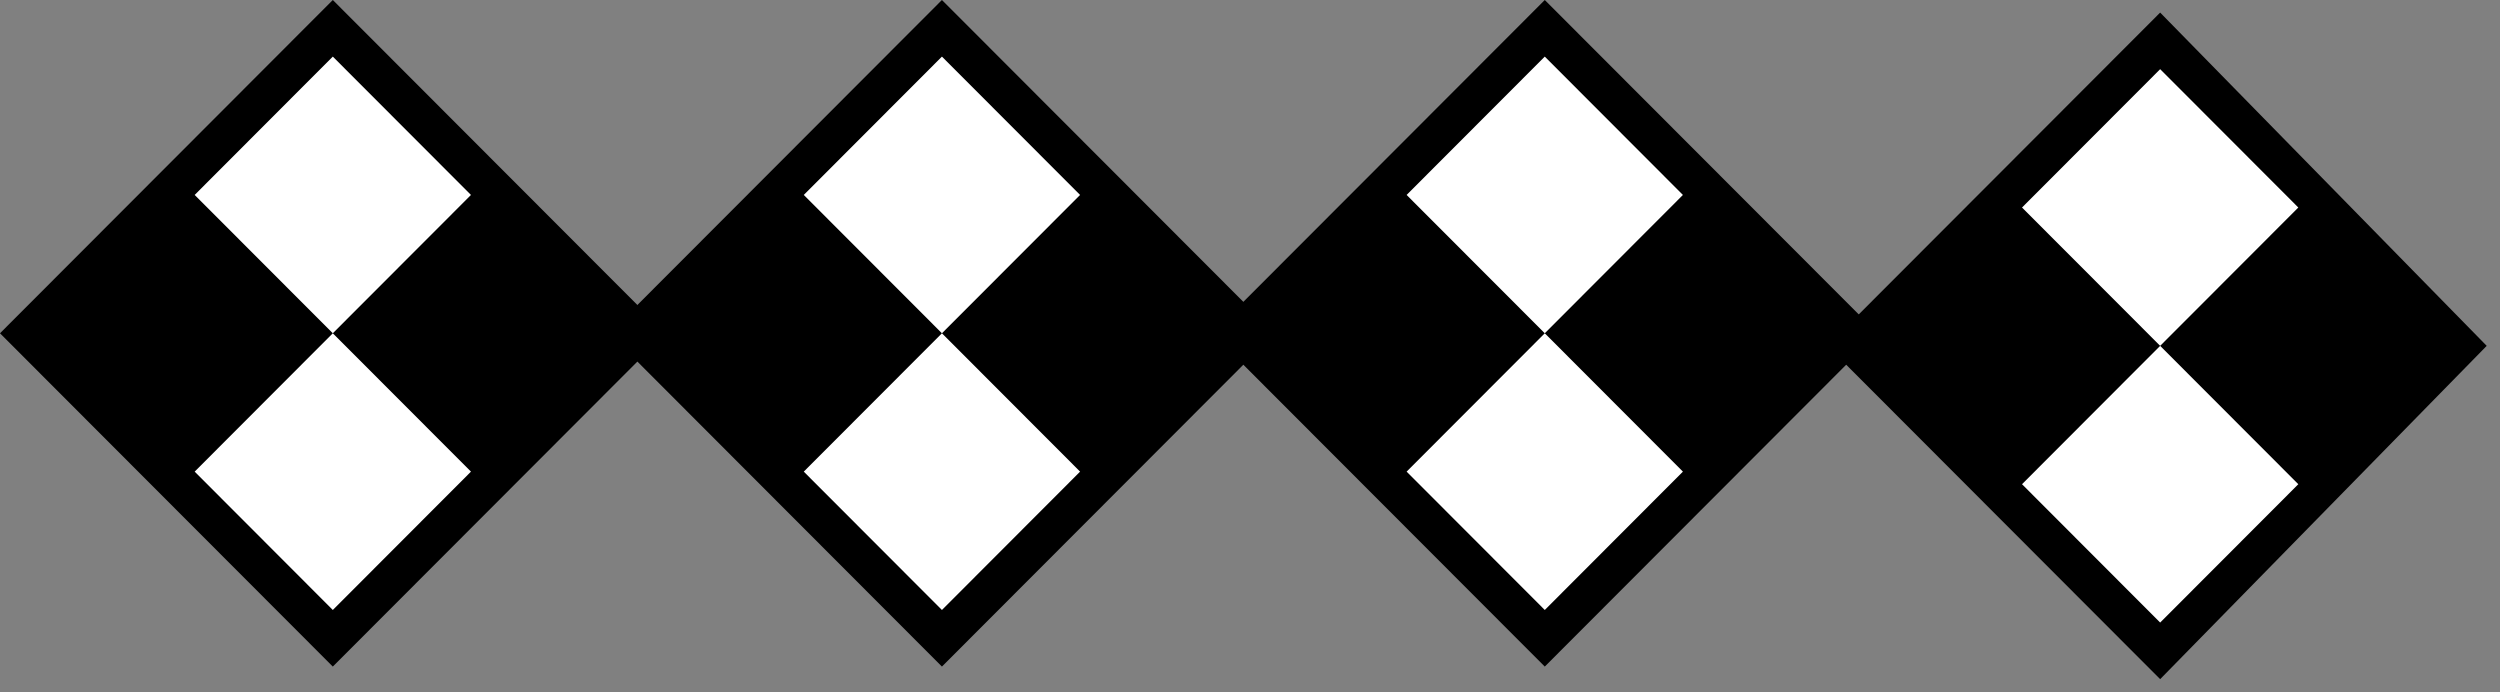
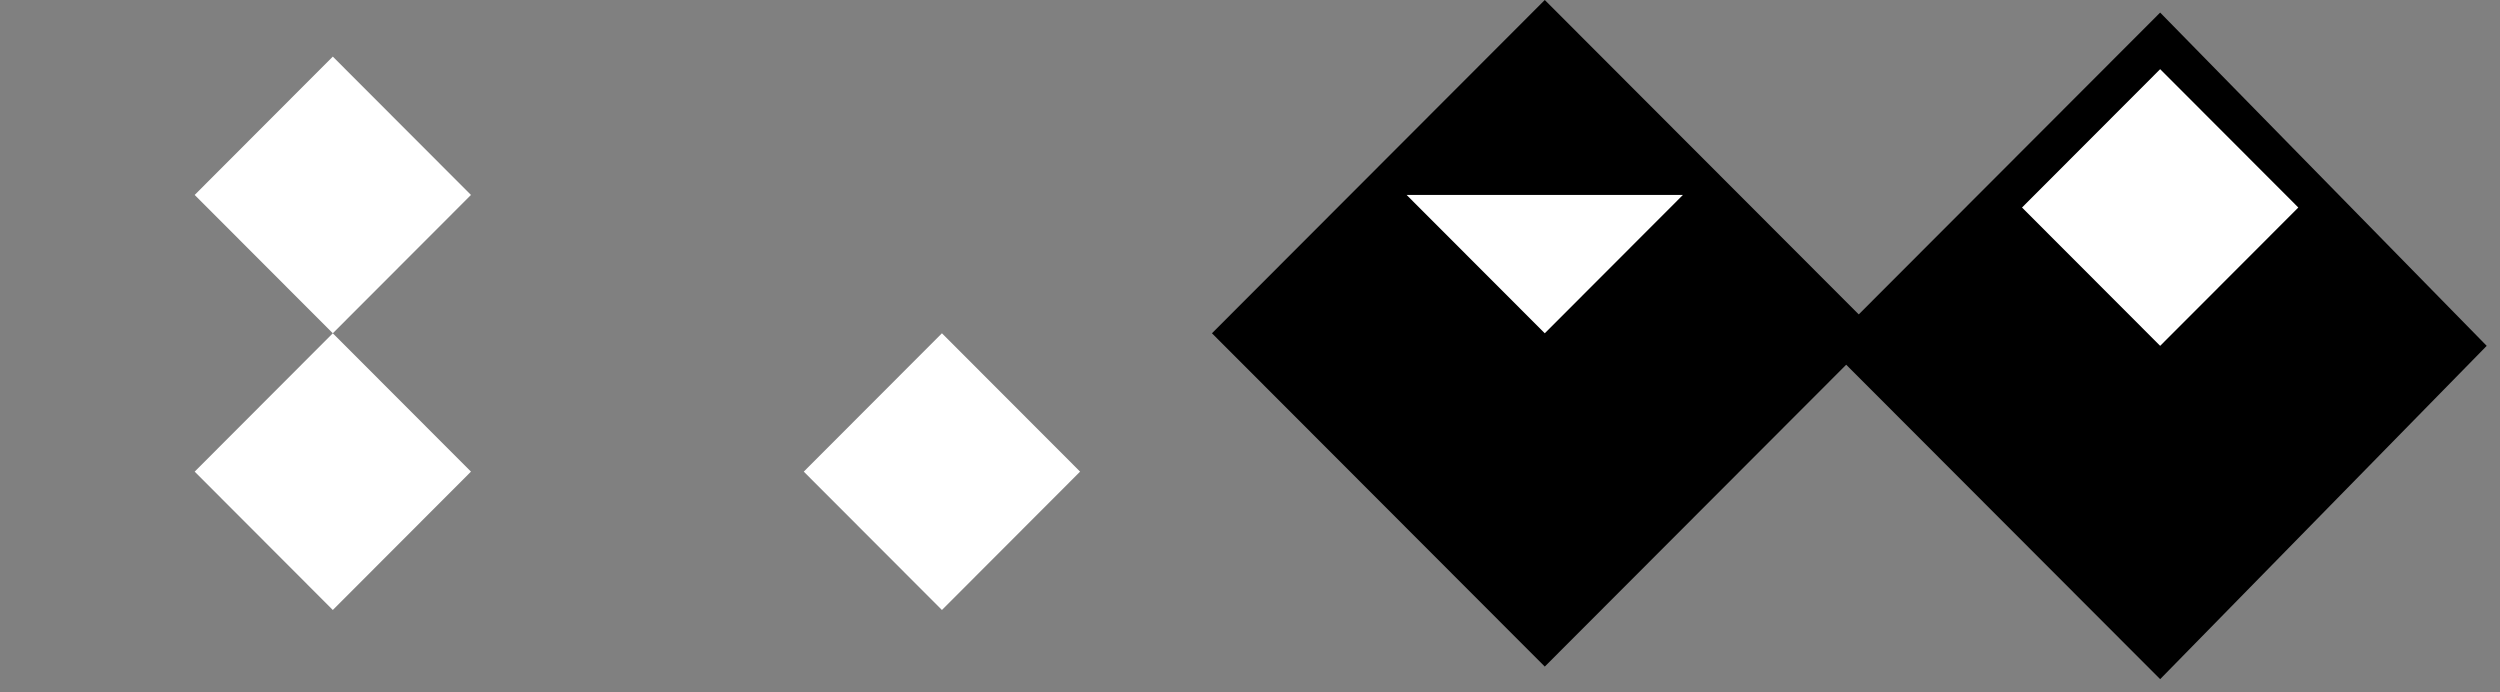
<svg xmlns="http://www.w3.org/2000/svg" xmlns:ns1="http://sodipodi.sourceforge.net/DTD/sodipodi-0.dtd" xmlns:ns2="http://www.inkscape.org/namespaces/inkscape" version="1.0" width="33.72mm" height="9.34mm" id="svg29" ns1:docname="BDRTN249.WMF">
  <rect width="100%" height="100%" fill="#808080" stroke="none" />
  <ns1:namedview pagecolor="#ffffff" bordercolor="#666666" borderopacity="1" objecttolerance="10" gridtolerance="10" guidetolerance="10" ns2:pageopacity="0" ns2:pageshadow="2" ns2:window-width="640" ns2:window-height="480" id="namedview31" />
  <defs id="defs3">
    <pattern id="WMFhbasepattern" patternUnits="userSpaceOnUse" width="6" height="6" x="0" y="0" />
  </defs>
-   <path style="fill:#000000;fill-rule:evenodd;fill-opacity:1;stroke:none;" d="  M 0,16.99   L 16.966,33.981   L 33.933,16.99   L 16.966,0   L 0,16.99  z " id="path5" />
  <path style="fill:#ffffff;fill-rule:evenodd;fill-opacity:1;stroke:none;" d="  M 9.924,9.938   L 16.966,16.99   L 24.009,9.938   L 16.966,2.885   L 9.924,9.938  z " id="path7" />
  <path style="fill:#ffffff;fill-rule:evenodd;fill-opacity:1;stroke:none;" d="  M 9.924,24.043   L 16.966,31.096   L 24.009,24.043   L 16.966,16.99   L 9.924,24.043  z " id="path9" />
-   <path style="fill:#000000;fill-rule:evenodd;fill-opacity:1;stroke:none;" d="  M 31.052,16.99   L 48.018,33.981   L 64.984,16.99   L 48.018,0   L 31.052,16.99  z " id="path11" />
-   <path style="fill:#ffffff;fill-rule:evenodd;fill-opacity:1;stroke:none;" d="  M 40.975,9.938   L 48.018,16.99   L 55.061,9.938   L 48.018,2.885   L 40.975,9.938  z " id="path13" />
  <path style="fill:#ffffff;fill-rule:evenodd;fill-opacity:1;stroke:none;" d="  M 40.975,24.043   L 48.018,31.096   L 55.061,24.043   L 48.018,16.99   L 40.975,24.043  z " id="path15" />
  <path style="fill:#000000;fill-rule:evenodd;fill-opacity:1;stroke:none;" d="  M 95.716,16.99   L 78.75,0   L 61.783,16.99   L 78.75,33.981   L 95.716,16.99  z " id="path17" />
-   <path style="fill:#ffffff;fill-rule:evenodd;fill-opacity:1;stroke:none;" d="  M 85.792,24.043   L 78.75,16.99   L 71.707,24.043   L 78.75,31.096   L 85.792,24.043  z " id="path19" />
-   <path style="fill:#ffffff;fill-rule:evenodd;fill-opacity:1;stroke:none;" d="  M 85.792,9.938   L 78.75,2.885   L 71.707,9.938   L 78.75,16.99   L 85.792,9.938  z " id="path21" />
+   <path style="fill:#ffffff;fill-rule:evenodd;fill-opacity:1;stroke:none;" d="  M 85.792,9.938   L 71.707,9.938   L 78.75,16.99   L 85.792,9.938  z " id="path21" />
  <path style="fill:#000000;fill-rule:evenodd;fill-opacity:1;stroke:none;" d="  M 126.768,17.631   L 110.121,0.641   L 93.155,17.631   L 110.121,34.622   L 126.768,17.631  z " id="path23" />
-   <path style="fill:#ffffff;fill-rule:evenodd;fill-opacity:1;stroke:none;" d="  M 117.164,24.684   L 110.121,17.631   L 103.079,24.684   L 110.121,31.737   L 117.164,24.684  z " id="path25" />
  <path style="fill:#ffffff;fill-rule:evenodd;fill-opacity:1;stroke:none;" d="  M 117.164,10.579   L 110.121,3.526   L 103.079,10.579   L 110.121,17.631   L 117.164,10.579  z " id="path27" />
</svg>